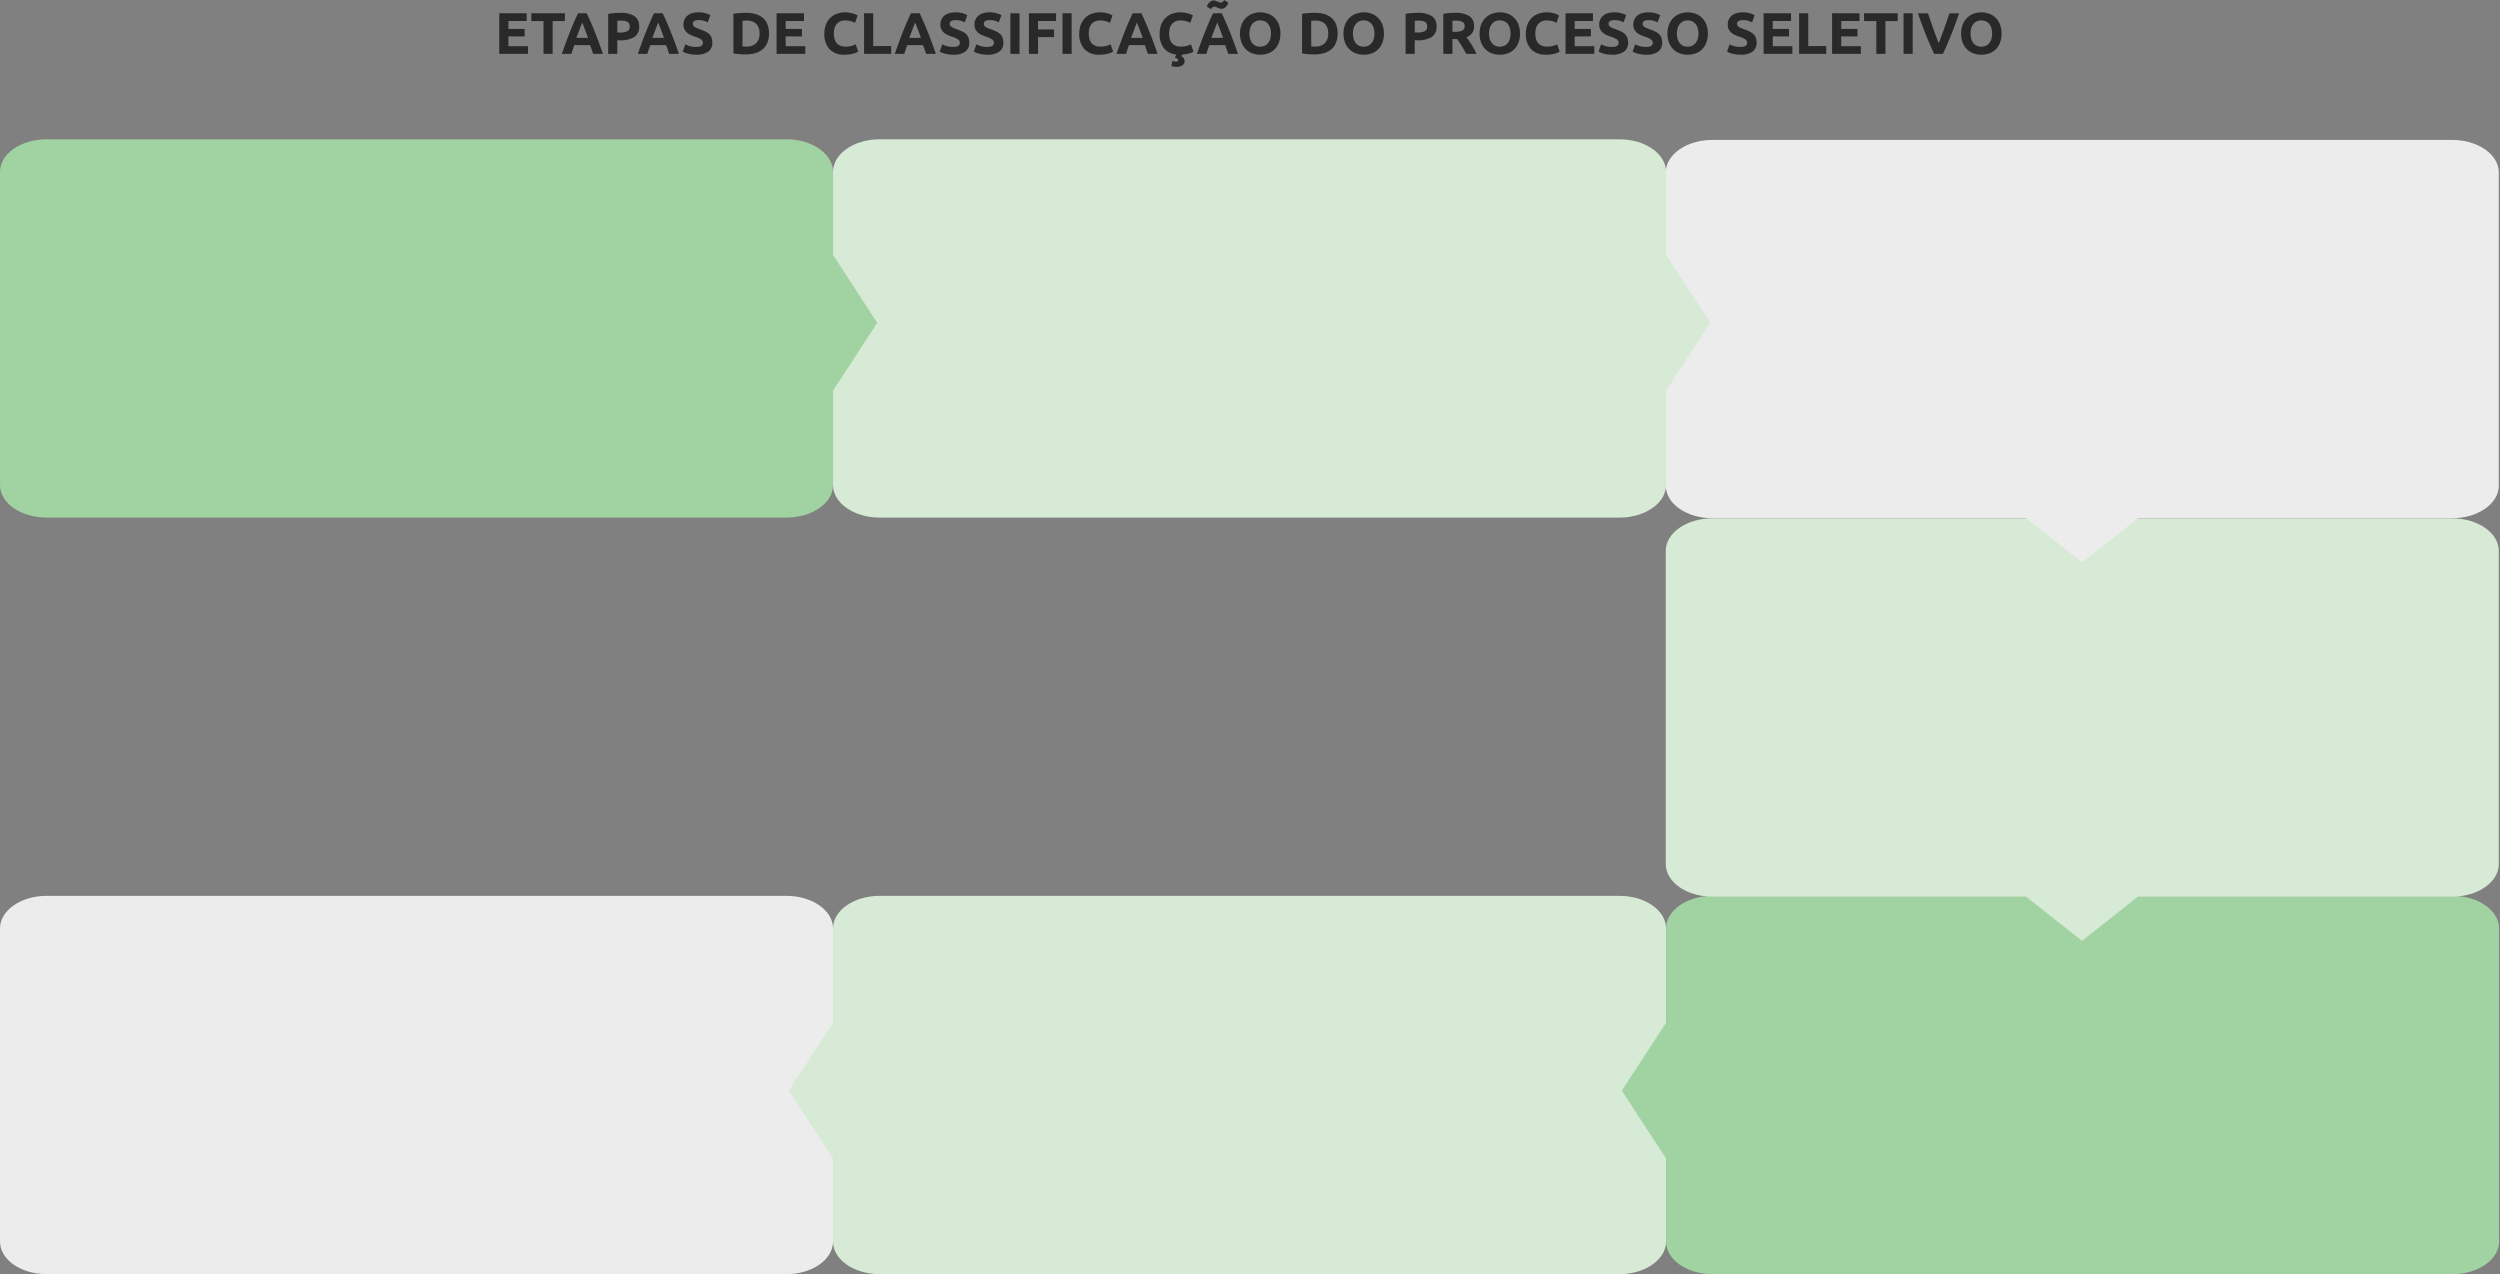
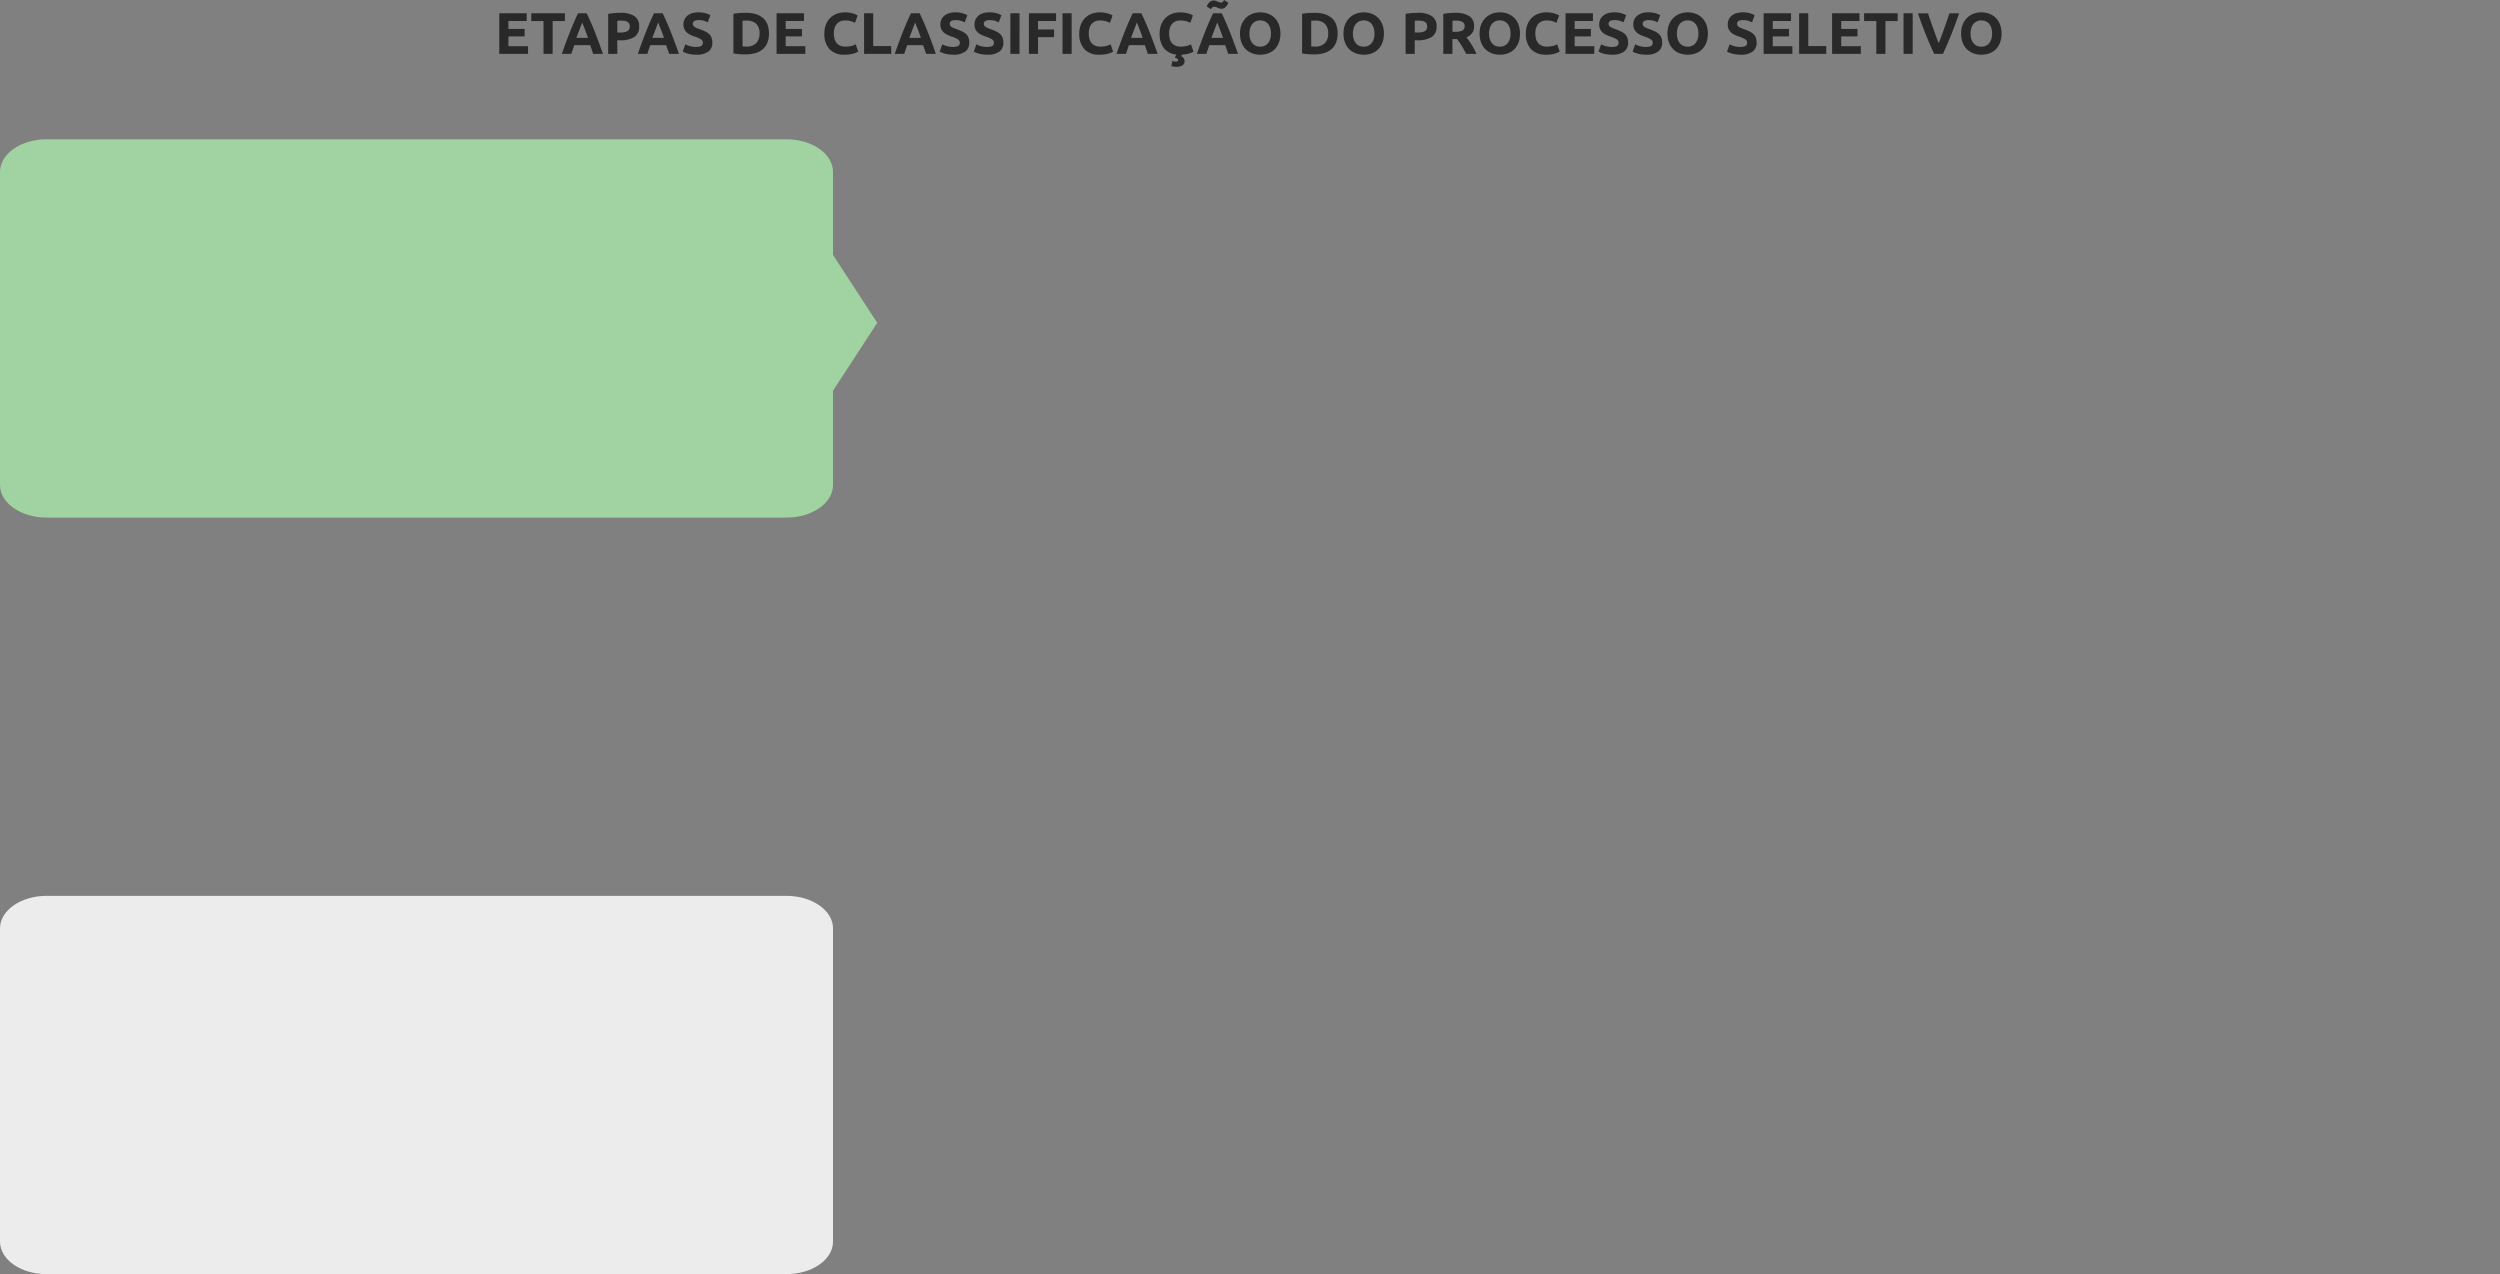
<svg xmlns="http://www.w3.org/2000/svg" width="1024.381" height="522.08" viewBox="0 0 1024.381 522.08">
  <rect x="0" y="0" width="1024.381" height="522.08" fill="#808080" stroke="none" />
  <g id="Grupo_44479" data-name="Grupo 44479" transform="translate(-447.999 -11072.92)">
    <path id="Caminho_97847" data-name="Caminho 97847" d="M653.145,263.8c0-7.369-8.534-13.343-19.063-13.343H330.874c-10.526,0-19.063,5.974-19.063,13.343V392.115c0,7.369,8.534,13.343,19.063,13.343H634.082c10.529,0,19.063-5.974,19.063-13.343Z" transform="translate(1101.145 11845.458) rotate(180)" fill="#ececec" />
-     <path id="Caminho_97848" data-name="Caminho 97848" d="M497.238,297.859V263.8c0-7.369-8.534-13.343-19.063-13.343H174.967c-10.526,0-19.061,5.974-19.061,13.343V392.115c0,7.369,8.534,13.343,19.061,13.343H478.175c10.529,0,19.063-5.974,19.063-13.343V353.452l18.115-27.8Z" transform="translate(1286.572 11845.458) rotate(180)" fill="#d6ead5" />
-     <path id="Caminho_97850" data-name="Caminho 97850" d="M359.449,325.656l-18.115-27.8V263.8c0-7.369-8.534-13.343-19.061-13.343H19.063C8.536,250.458,0,256.432,0,263.8V392.115c0,7.369,8.534,13.343,19.063,13.343H322.273c10.526,0,19.061-5.974,19.061-13.343V353.452Z" transform="translate(1472 11845.458) rotate(180)" fill="#a1d2a1" />
-     <path id="Caminho_98084" data-name="Caminho 98084" d="M20114.627,15812.939h45.893l-22.945,18.118Zm-128.564,0c-10.529,0-19.061-5.974-19.061-13.344v-128.314c0-7.365,8.537-13.339,19.061-13.339h303.209c10.531,0,19.063,5.974,19.063,13.339V15799.6c0,7.37-8.531,13.344-19.062,13.344Zm174.457,0h0Z" transform="translate(-18836.453 -4372.627)" fill="#d6ead5" stroke="rgba(0,0,0,0)" stroke-width="1" />
-     <path id="Caminho_98085" data-name="Caminho 98085" d="M20114.961,15839.941h45.893l-22.945,18.114Zm-128.564,0c-10.529,0-19.061-5.974-19.061-13.343v-128.315c0-7.37,8.537-13.343,19.061-13.343h303.209c10.531,0,19.063,5.973,19.063,13.343V15826.6c0,7.369-8.531,13.343-19.062,13.343Zm174.457,0h0Z" transform="translate(-18836.781 -4554.684)" fill="#ececec" />
-     <path id="Caminho_97849" data-name="Caminho 97849" d="M497.238,297.859V263.8c0-7.369-8.534-13.343-19.063-13.343H174.967c-10.526,0-19.061,5.974-19.061,13.343V392.115c0,7.369,8.534,13.343,19.061,13.343H478.175c10.529,0,19.063-5.974,19.063-13.343V353.452l18.115-27.8Z" transform="translate(633.428 10879.542)" fill="#d6ead5" />
    <path id="Caminho_97846" data-name="Caminho 97846" d="M359.449,325.656l-18.115-27.8V263.8c0-7.369-8.534-13.343-19.061-13.343H19.063C8.536,250.458,0,256.432,0,263.8V392.115c0,7.369,8.534,13.343,19.063,13.343H322.273c10.526,0,19.061-5.974,19.061-13.343V353.452Z" transform="translate(448 10879.542)" fill="#a1d2a1" />
    <path id="Caminho_98086" data-name="Caminho 98086" d="M24.859,22V5.368H36.091V8.512H28.6v3.264h6.648v3.072H28.6v4.008h8.04V22ZM51.739,5.368V8.56H46.723V22H42.979V8.56H37.963V5.368ZM63.329,22q-.278-.867-.6-1.781L62.1,18.4H55.6l-.632,1.824q-.316.915-.589,1.776H50.491q.939-2.688,1.781-4.968t1.649-4.3q.806-2.016,1.589-3.828t1.625-3.54h3.549Q61.5,7.1,62.3,8.908t1.6,3.828q.808,2.016,1.652,4.3T67.339,22Zm-4.5-12.864q-.125.362-.367.986t-.55,1.441q-.308.817-.689,1.8t-.774,2.061h4.756q-.382-1.082-.74-2.068t-.68-1.8q-.322-.818-.565-1.44T58.831,9.136Zm15.636-3.96a10.406,10.406,0,0,1,5.712,1.308,4.741,4.741,0,0,1,1.992,4.284A4.807,4.807,0,0,1,80.155,15.1a10.433,10.433,0,0,1-5.76,1.332H73.219V22H69.475V5.608a21.182,21.182,0,0,1,2.592-.336Q73.435,5.176,74.467,5.176Zm.24,3.192q-.408,0-.8.024t-.684.048v4.8H74.4a6.373,6.373,0,0,0,2.928-.528,2.029,2.029,0,0,0,.984-1.968,2.361,2.361,0,0,0-.252-1.152,1.916,1.916,0,0,0-.72-.732,3.243,3.243,0,0,0-1.14-.384A9.416,9.416,0,0,0,74.707,8.368ZM94.457,22q-.277-.867-.6-1.781L93.224,18.4h-6.5L86.1,20.224q-.316.915-.59,1.776H81.619q.939-2.688,1.781-4.968t1.649-4.3q.806-2.016,1.589-3.828t1.625-3.54h3.549q.82,1.728,1.616,3.54t1.6,3.828q.808,2.016,1.651,4.3T98.467,22Zm-4.5-12.864q-.125.362-.367.986t-.55,1.441q-.308.817-.689,1.8t-.774,2.061h4.756q-.382-1.082-.739-2.068t-.68-1.8q-.322-.818-.565-1.44T89.959,9.136ZM105.6,19.144a5.4,5.4,0,0,0,1.308-.132,2.412,2.412,0,0,0,.828-.36,1.2,1.2,0,0,0,.432-.54,1.925,1.925,0,0,0,.12-.7,1.608,1.608,0,0,0-.768-1.356,10.974,10.974,0,0,0-2.64-1.164q-.816-.288-1.632-.66a6.016,6.016,0,0,1-1.464-.936,4.477,4.477,0,0,1-1.056-1.368,4.285,4.285,0,0,1-.408-1.956,4.844,4.844,0,0,1,.432-2.076,4.432,4.432,0,0,1,1.224-1.572,5.6,5.6,0,0,1,1.92-1,8.618,8.618,0,0,1,2.544-.348,10.172,10.172,0,0,1,4.92,1.152l-1.08,2.952a10.229,10.229,0,0,0-1.548-.636,6.7,6.7,0,0,0-2.052-.276,3.765,3.765,0,0,0-1.932.372,1.255,1.255,0,0,0-.588,1.14,1.317,1.317,0,0,0,.216.768,2.1,2.1,0,0,0,.612.564,5.384,5.384,0,0,0,.912.456q.516.2,1.14.42,1.3.48,2.256.948a6.025,6.025,0,0,1,1.6,1.092,3.955,3.955,0,0,1,.948,1.464,5.882,5.882,0,0,1,.312,2.04,4.332,4.332,0,0,1-1.632,3.612,7.876,7.876,0,0,1-4.92,1.284A13.631,13.631,0,0,1,103.6,22.2a12.856,12.856,0,0,1-1.572-.324,8.755,8.755,0,0,1-2-.816l1.056-2.976a9.415,9.415,0,0,0,1.836.732A9.523,9.523,0,0,0,105.6,19.144Zm18.936-.192q.264.024.612.036t.828.012a5.522,5.522,0,0,0,4.164-1.416,5.424,5.424,0,0,0,1.356-3.912,5.491,5.491,0,0,0-1.3-3.96,5.485,5.485,0,0,0-4.1-1.344q-.384,0-.792.012a7.486,7.486,0,0,0-.768.06Zm10.824-5.28a9.722,9.722,0,0,1-.672,3.768,6.979,6.979,0,0,1-1.908,2.664,8.138,8.138,0,0,1-3.012,1.584,13.964,13.964,0,0,1-3.984.528q-1.008,0-2.352-.084a19.215,19.215,0,0,1-2.64-.348V5.584a22.056,22.056,0,0,1,2.7-.324q1.4-.084,2.412-.084a14.566,14.566,0,0,1,3.876.48,7.929,7.929,0,0,1,2.988,1.512,6.72,6.72,0,0,1,1.92,2.64A10,10,0,0,1,135.355,13.672ZM138.475,22V5.368h11.232V8.512h-7.488v3.264h6.648v3.072h-6.648v4.008h8.04V22Zm27.888.336a8.083,8.083,0,0,1-6.18-2.256,8.991,8.991,0,0,1-2.124-6.408,9.854,9.854,0,0,1,.648-3.684,7.938,7.938,0,0,1,1.776-2.736,7.426,7.426,0,0,1,2.688-1.692,9.7,9.7,0,0,1,3.384-.576,10.846,10.846,0,0,1,1.92.156,12.45,12.45,0,0,1,1.512.36,7.462,7.462,0,0,1,1.08.42q.432.216.624.336l-1.08,3.024a9.06,9.06,0,0,0-1.788-.7,8.533,8.533,0,0,0-2.316-.288,5.116,5.116,0,0,0-1.692.288,3.826,3.826,0,0,0-1.464.924,4.6,4.6,0,0,0-1.02,1.644,6.9,6.9,0,0,0-.384,2.448,8.738,8.738,0,0,0,.252,2.148,4.556,4.556,0,0,0,.816,1.716,3.917,3.917,0,0,0,1.476,1.14,5.253,5.253,0,0,0,2.208.42,10.061,10.061,0,0,0,1.464-.1,10.87,10.87,0,0,0,1.152-.228,6.049,6.049,0,0,0,.888-.3q.384-.168.7-.312l1.032,3a8.771,8.771,0,0,1-2.232.864A13.009,13.009,0,0,1,166.363,22.336Zm19.08-3.552V22H174.331V5.368h3.744V18.784ZM199.745,22q-.277-.867-.6-1.781l-.636-1.819h-6.5l-.632,1.824q-.316.915-.589,1.776h-3.888q.939-2.688,1.781-4.968t1.649-4.3q.806-2.016,1.589-3.828t1.625-3.54H197.1q.82,1.728,1.616,3.54t1.6,3.828q.808,2.016,1.652,4.3T203.755,22Zm-4.5-12.864q-.125.362-.367.986t-.55,1.441q-.308.817-.689,1.8t-.774,2.061h4.756q-.382-1.082-.74-2.068t-.68-1.8q-.322-.818-.565-1.44T195.247,9.136Zm15.636,10.008a5.4,5.4,0,0,0,1.308-.132,2.411,2.411,0,0,0,.828-.36,1.205,1.205,0,0,0,.432-.54,1.925,1.925,0,0,0,.12-.7,1.608,1.608,0,0,0-.768-1.356,10.974,10.974,0,0,0-2.64-1.164q-.816-.288-1.632-.66a6.015,6.015,0,0,1-1.464-.936,4.477,4.477,0,0,1-1.056-1.368,4.285,4.285,0,0,1-.408-1.956,4.843,4.843,0,0,1,.432-2.076,4.432,4.432,0,0,1,1.224-1.572,5.6,5.6,0,0,1,1.92-1,8.618,8.618,0,0,1,2.544-.348,10.173,10.173,0,0,1,4.92,1.152l-1.08,2.952a10.229,10.229,0,0,0-1.548-.636,6.7,6.7,0,0,0-2.052-.276,3.764,3.764,0,0,0-1.932.372,1.255,1.255,0,0,0-.588,1.14,1.317,1.317,0,0,0,.216.768,2.1,2.1,0,0,0,.612.564,5.385,5.385,0,0,0,.912.456q.516.2,1.14.42,1.3.48,2.256.948a6.025,6.025,0,0,1,1.6,1.092,3.955,3.955,0,0,1,.948,1.464,5.882,5.882,0,0,1,.312,2.04,4.332,4.332,0,0,1-1.632,3.612,7.876,7.876,0,0,1-4.92,1.284,13.631,13.631,0,0,1-1.992-.132,12.857,12.857,0,0,1-1.572-.324,8.755,8.755,0,0,1-2-.816l1.056-2.976a9.415,9.415,0,0,0,1.836.732A9.522,9.522,0,0,0,210.883,19.144Zm13.968,0a5.4,5.4,0,0,0,1.308-.132,2.411,2.411,0,0,0,.828-.36,1.2,1.2,0,0,0,.432-.54,1.925,1.925,0,0,0,.12-.7,1.608,1.608,0,0,0-.768-1.356,10.974,10.974,0,0,0-2.64-1.164q-.816-.288-1.632-.66a6.015,6.015,0,0,1-1.464-.936,4.477,4.477,0,0,1-1.056-1.368,4.285,4.285,0,0,1-.408-1.956A4.843,4.843,0,0,1,220,7.9a4.432,4.432,0,0,1,1.224-1.572,5.6,5.6,0,0,1,1.92-1,8.618,8.618,0,0,1,2.544-.348,10.173,10.173,0,0,1,4.92,1.152l-1.08,2.952a10.229,10.229,0,0,0-1.548-.636,6.7,6.7,0,0,0-2.052-.276A3.764,3.764,0,0,0,224,8.548a1.255,1.255,0,0,0-.588,1.14,1.317,1.317,0,0,0,.216.768,2.1,2.1,0,0,0,.612.564,5.385,5.385,0,0,0,.912.456q.516.2,1.14.42,1.3.48,2.256.948a6.025,6.025,0,0,1,1.6,1.092,3.955,3.955,0,0,1,.948,1.464,5.882,5.882,0,0,1,.312,2.04,4.332,4.332,0,0,1-1.632,3.612,7.876,7.876,0,0,1-4.92,1.284,13.631,13.631,0,0,1-1.992-.132,12.857,12.857,0,0,1-1.572-.324,8.755,8.755,0,0,1-2-.816l1.056-2.976a9.415,9.415,0,0,0,1.836.732A9.522,9.522,0,0,0,224.851,19.144Zm9.432-13.776h3.744V22h-3.744ZM241.867,22V5.368H253V8.512h-7.392v3.48h6.576v3.144h-6.576V22ZM255.643,5.368h3.744V22h-3.744Zm15.168,16.968a8.083,8.083,0,0,1-6.18-2.256,8.992,8.992,0,0,1-2.124-6.408,9.855,9.855,0,0,1,.648-3.684,7.938,7.938,0,0,1,1.776-2.736,7.426,7.426,0,0,1,2.688-1.692A9.7,9.7,0,0,1,271,4.984a10.846,10.846,0,0,1,1.92.156,12.447,12.447,0,0,1,1.512.36,7.461,7.461,0,0,1,1.08.42q.432.216.624.336l-1.08,3.024a9.059,9.059,0,0,0-1.788-.7,8.532,8.532,0,0,0-2.316-.288,5.116,5.116,0,0,0-1.692.288,3.826,3.826,0,0,0-1.464.924,4.6,4.6,0,0,0-1.02,1.644A6.9,6.9,0,0,0,266.4,13.6a8.738,8.738,0,0,0,.252,2.148,4.556,4.556,0,0,0,.816,1.716,3.917,3.917,0,0,0,1.476,1.14,5.253,5.253,0,0,0,2.208.42,10.062,10.062,0,0,0,1.464-.1,10.871,10.871,0,0,0,1.152-.228,6.049,6.049,0,0,0,.888-.3q.384-.168.7-.312l1.032,3a8.771,8.771,0,0,1-2.232.864A13.009,13.009,0,0,1,270.811,22.336Zm19.8-.336q-.277-.867-.6-1.781l-.636-1.819h-6.5l-.632,1.824q-.316.915-.59,1.776h-3.888q.939-2.688,1.781-4.968t1.649-4.3q.806-2.016,1.589-3.828t1.625-3.54h3.549q.82,1.728,1.615,3.54t1.6,3.828q.808,2.016,1.651,4.3T294.619,22Zm-4.5-12.864q-.125.362-.367.986t-.55,1.441q-.308.817-.689,1.8t-.774,2.061h4.756q-.382-1.082-.74-2.068t-.68-1.8q-.322-.818-.565-1.44T286.111,9.136ZM304.6,22.312q-.1.192-.168.36t-.12.288a2.335,2.335,0,0,1,1.056.912,2.23,2.23,0,0,1,.288,1.08,1.966,1.966,0,0,1-.912,1.752,4.3,4.3,0,0,1-2.4.6,6.712,6.712,0,0,1-1.056-.084,9.959,9.959,0,0,1-1.056-.228l.432-2.088q.168.048.612.156a3.7,3.7,0,0,0,.876.108,1.25,1.25,0,0,0,.588-.132.528.528,0,0,0,.276-.468.639.639,0,0,0-.228-.528,1.674,1.674,0,0,0-.8-.36l-.288-.072q.1-.288.252-.66t.3-.708a7.267,7.267,0,0,1-5.088-2.6,9.4,9.4,0,0,1-1.728-5.964,9.855,9.855,0,0,1,.648-3.684,7.938,7.938,0,0,1,1.776-2.736,7.426,7.426,0,0,1,2.688-1.692,9.7,9.7,0,0,1,3.384-.576,10.846,10.846,0,0,1,1.92.156,12.447,12.447,0,0,1,1.512.36,7.461,7.461,0,0,1,1.08.42q.432.216.624.336l-1.08,3.024a9.059,9.059,0,0,0-1.788-.7,8.532,8.532,0,0,0-2.316-.288,5.116,5.116,0,0,0-1.692.288,3.826,3.826,0,0,0-1.464.924,4.6,4.6,0,0,0-1.02,1.644,6.9,6.9,0,0,0-.384,2.448,8.738,8.738,0,0,0,.252,2.148,4.556,4.556,0,0,0,.816,1.716,3.917,3.917,0,0,0,1.476,1.14,5.253,5.253,0,0,0,2.208.42,10.061,10.061,0,0,0,1.464-.1,10.87,10.87,0,0,0,1.152-.228,6.049,6.049,0,0,0,.888-.3q.384-.168.7-.312l1.032,3a7.725,7.725,0,0,1-1.908.78A13.039,13.039,0,0,1,304.6,22.312ZM323.538,22q-.277-.867-.6-1.781L322.3,18.4h-6.5l-.632,1.824q-.316.915-.59,1.776H310.7q.939-2.688,1.781-4.968t1.649-4.3q.806-2.016,1.589-3.828t1.625-3.54h3.549q.82,1.728,1.615,3.54t1.6,3.828q.808,2.016,1.651,4.3T327.547,22Zm-4.5-12.864q-.125.362-.367.986t-.55,1.441q-.308.817-.689,1.8t-.774,2.061h4.756q-.382-1.082-.74-2.068t-.68-1.8q-.322-.818-.565-1.44T319.039,9.136Zm4.572-8.064a6.072,6.072,0,0,1-.4.792,4.19,4.19,0,0,1-.612.8,3.208,3.208,0,0,1-.816.612,2.131,2.131,0,0,1-1.008.24,2.388,2.388,0,0,1-.8-.132q-.372-.132-.732-.288t-.72-.288a2.144,2.144,0,0,0-.744-.132,1.073,1.073,0,0,0-.792.312,2.538,2.538,0,0,0-.5.72L314.731,2.56a6.068,6.068,0,0,1,.4-.792,4.19,4.19,0,0,1,.612-.8,3.209,3.209,0,0,1,.816-.612,2.131,2.131,0,0,1,1.008-.24,2.387,2.387,0,0,1,.8.132q.372.132.732.288t.708.288a2.115,2.115,0,0,0,.756.132,1.073,1.073,0,0,0,.792-.312,2.537,2.537,0,0,0,.5-.72Zm8.616,12.6a7.559,7.559,0,0,0,.3,2.208,5.043,5.043,0,0,0,.864,1.692,3.824,3.824,0,0,0,1.38,1.092,4.726,4.726,0,0,0,3.732,0,3.8,3.8,0,0,0,1.392-1.092,5.044,5.044,0,0,0,.864-1.692,7.56,7.56,0,0,0,.3-2.208,7.683,7.683,0,0,0-.3-2.22,5.03,5.03,0,0,0-.864-1.7A3.8,3.8,0,0,0,338.5,8.656a4.37,4.37,0,0,0-1.86-.384,4.236,4.236,0,0,0-1.872.4,3.944,3.944,0,0,0-1.38,1.1,5.029,5.029,0,0,0-.864,1.7A7.591,7.591,0,0,0,332.227,13.672Zm12.7,0a10.235,10.235,0,0,1-.636,3.756,7.723,7.723,0,0,1-1.74,2.712,7.144,7.144,0,0,1-2.628,1.644,9.548,9.548,0,0,1-3.276.552,9.3,9.3,0,0,1-3.216-.552,7.4,7.4,0,0,1-2.64-1.644,7.687,7.687,0,0,1-1.776-2.712,10.066,10.066,0,0,1-.648-3.756,9.745,9.745,0,0,1,.672-3.756,8,8,0,0,1,1.812-2.724,7.452,7.452,0,0,1,2.64-1.656,9.065,9.065,0,0,1,3.156-.552,9.3,9.3,0,0,1,3.216.552,7.313,7.313,0,0,1,2.64,1.656,7.811,7.811,0,0,1,1.776,2.724A10.065,10.065,0,0,1,344.923,13.672Zm12.624,5.28q.264.024.612.036t.828.012a5.522,5.522,0,0,0,4.164-1.416,5.424,5.424,0,0,0,1.356-3.912,5.491,5.491,0,0,0-1.3-3.96,5.485,5.485,0,0,0-4.1-1.344q-.384,0-.792.012a7.486,7.486,0,0,0-.768.06Zm10.824-5.28a9.723,9.723,0,0,1-.672,3.768,6.979,6.979,0,0,1-1.908,2.664,8.138,8.138,0,0,1-3.012,1.584,13.964,13.964,0,0,1-3.984.528q-1.008,0-2.352-.084a19.214,19.214,0,0,1-2.64-.348V5.584a22.055,22.055,0,0,1,2.7-.324q1.4-.084,2.412-.084a14.566,14.566,0,0,1,3.876.48,7.929,7.929,0,0,1,2.988,1.512,6.72,6.72,0,0,1,1.92,2.64A10,10,0,0,1,368.371,13.672Zm6.264,0a7.559,7.559,0,0,0,.3,2.208,5.043,5.043,0,0,0,.864,1.692,3.824,3.824,0,0,0,1.38,1.092,4.726,4.726,0,0,0,3.732,0,3.8,3.8,0,0,0,1.392-1.092,5.044,5.044,0,0,0,.864-1.692,7.56,7.56,0,0,0,.3-2.208,7.683,7.683,0,0,0-.3-2.22,5.03,5.03,0,0,0-.864-1.7,3.8,3.8,0,0,0-1.392-1.092,4.37,4.37,0,0,0-1.86-.384,4.236,4.236,0,0,0-1.872.4,3.944,3.944,0,0,0-1.38,1.1,5.029,5.029,0,0,0-.864,1.7A7.591,7.591,0,0,0,374.635,13.672Zm12.7,0a10.235,10.235,0,0,1-.636,3.756,7.723,7.723,0,0,1-1.74,2.712,7.144,7.144,0,0,1-2.628,1.644,9.548,9.548,0,0,1-3.276.552,9.3,9.3,0,0,1-3.216-.552,7.4,7.4,0,0,1-2.64-1.644,7.687,7.687,0,0,1-1.776-2.712,10.066,10.066,0,0,1-.648-3.756,9.745,9.745,0,0,1,.672-3.756,8,8,0,0,1,1.812-2.724,7.452,7.452,0,0,1,2.64-1.656,9.065,9.065,0,0,1,3.156-.552,9.3,9.3,0,0,1,3.216.552,7.313,7.313,0,0,1,2.64,1.656,7.811,7.811,0,0,1,1.776,2.724A10.065,10.065,0,0,1,387.331,13.672Zm13.872-8.5a10.406,10.406,0,0,1,5.712,1.308,4.741,4.741,0,0,1,1.992,4.284,4.807,4.807,0,0,1-2.016,4.332,10.434,10.434,0,0,1-5.76,1.332h-1.176V22h-3.744V5.608a21.182,21.182,0,0,1,2.592-.336Q400.171,5.176,401.2,5.176Zm.24,3.192q-.408,0-.8.024t-.684.048v4.8h1.176a6.373,6.373,0,0,0,2.928-.528,2.029,2.029,0,0,0,.984-1.968,2.361,2.361,0,0,0-.252-1.152,1.916,1.916,0,0,0-.72-.732,3.242,3.242,0,0,0-1.14-.384A9.416,9.416,0,0,0,401.443,8.368Zm15.1-3.192a10.308,10.308,0,0,1,5.736,1.332,4.629,4.629,0,0,1,1.992,4.14,4.679,4.679,0,0,1-.8,2.844,5.3,5.3,0,0,1-2.316,1.716q.5.624,1.056,1.428t1.092,1.68q.54.876,1.044,1.824t.936,1.86H421.09l-.928-1.656q-.47-.84-.964-1.632t-.976-1.5q-.482-.708-.964-1.284h-1.848V22h-3.744V5.608a21.226,21.226,0,0,1,2.532-.336Q415.507,5.176,416.539,5.176Zm.216,3.192q-.408,0-.732.024l-.612.048v4.512h1.056a6.377,6.377,0,0,0,3.024-.528,1.909,1.909,0,0,0,.912-1.8,1.83,1.83,0,0,0-.924-1.74A5.714,5.714,0,0,0,416.755,8.368Zm13.632,5.3a7.559,7.559,0,0,0,.3,2.208,5.043,5.043,0,0,0,.864,1.692,3.824,3.824,0,0,0,1.38,1.092,4.726,4.726,0,0,0,3.732,0,3.8,3.8,0,0,0,1.392-1.092,5.044,5.044,0,0,0,.864-1.692,7.56,7.56,0,0,0,.3-2.208,7.683,7.683,0,0,0-.3-2.22,5.03,5.03,0,0,0-.864-1.7,3.8,3.8,0,0,0-1.392-1.092,4.37,4.37,0,0,0-1.86-.384,4.236,4.236,0,0,0-1.872.4,3.944,3.944,0,0,0-1.38,1.1,5.029,5.029,0,0,0-.864,1.7A7.591,7.591,0,0,0,430.387,13.672Zm12.7,0a10.235,10.235,0,0,1-.636,3.756,7.723,7.723,0,0,1-1.74,2.712,7.144,7.144,0,0,1-2.628,1.644,9.548,9.548,0,0,1-3.276.552,9.3,9.3,0,0,1-3.216-.552,7.4,7.4,0,0,1-2.64-1.644,7.687,7.687,0,0,1-1.776-2.712,10.066,10.066,0,0,1-.648-3.756,9.745,9.745,0,0,1,.672-3.756,8,8,0,0,1,1.812-2.724,7.452,7.452,0,0,1,2.64-1.656,9.065,9.065,0,0,1,3.156-.552,9.3,9.3,0,0,1,3.216.552,7.313,7.313,0,0,1,2.64,1.656,7.811,7.811,0,0,1,1.776,2.724A10.065,10.065,0,0,1,443.083,13.672Zm10.7,8.664a8.083,8.083,0,0,1-6.18-2.256,8.992,8.992,0,0,1-2.124-6.408,9.855,9.855,0,0,1,.648-3.684,7.938,7.938,0,0,1,1.776-2.736A7.426,7.426,0,0,1,450.6,5.56a9.7,9.7,0,0,1,3.384-.576,10.846,10.846,0,0,1,1.92.156,12.447,12.447,0,0,1,1.512.36,7.461,7.461,0,0,1,1.08.42q.432.216.624.336l-1.08,3.024a9.059,9.059,0,0,0-1.788-.7,8.532,8.532,0,0,0-2.316-.288,5.116,5.116,0,0,0-1.692.288,3.826,3.826,0,0,0-1.464.924,4.6,4.6,0,0,0-1.02,1.644,6.9,6.9,0,0,0-.384,2.448,8.738,8.738,0,0,0,.252,2.148,4.556,4.556,0,0,0,.816,1.716,3.917,3.917,0,0,0,1.476,1.14,5.253,5.253,0,0,0,2.208.42,10.061,10.061,0,0,0,1.464-.1,10.87,10.87,0,0,0,1.152-.228,6.049,6.049,0,0,0,.888-.3q.384-.168.7-.312l1.032,3a8.771,8.771,0,0,1-2.232.864A13.009,13.009,0,0,1,453.787,22.336ZM461.755,22V5.368h11.232V8.512H465.5v3.264h6.648v3.072H465.5v4.008h8.04V22Zm19.08-2.856a5.4,5.4,0,0,0,1.308-.132,2.412,2.412,0,0,0,.828-.36,1.2,1.2,0,0,0,.432-.54,1.925,1.925,0,0,0,.12-.7,1.608,1.608,0,0,0-.768-1.356,10.973,10.973,0,0,0-2.64-1.164q-.816-.288-1.632-.66a6.015,6.015,0,0,1-1.464-.936,4.477,4.477,0,0,1-1.056-1.368,4.285,4.285,0,0,1-.408-1.956,4.844,4.844,0,0,1,.432-2.076,4.432,4.432,0,0,1,1.224-1.572,5.6,5.6,0,0,1,1.92-1,8.618,8.618,0,0,1,2.544-.348,10.172,10.172,0,0,1,4.92,1.152l-1.08,2.952a10.228,10.228,0,0,0-1.548-.636,6.7,6.7,0,0,0-2.052-.276,3.764,3.764,0,0,0-1.932.372,1.255,1.255,0,0,0-.588,1.14,1.317,1.317,0,0,0,.216.768,2.1,2.1,0,0,0,.612.564,5.384,5.384,0,0,0,.912.456q.516.2,1.14.42,1.3.48,2.256.948a6.025,6.025,0,0,1,1.6,1.092,3.955,3.955,0,0,1,.948,1.464,5.883,5.883,0,0,1,.312,2.04,4.332,4.332,0,0,1-1.632,3.612,7.876,7.876,0,0,1-4.92,1.284,13.632,13.632,0,0,1-1.992-.132,12.855,12.855,0,0,1-1.572-.324,8.755,8.755,0,0,1-2-.816l1.056-2.976a9.415,9.415,0,0,0,1.836.732A9.522,9.522,0,0,0,480.835,19.144Zm13.968,0a5.4,5.4,0,0,0,1.308-.132,2.412,2.412,0,0,0,.828-.36,1.2,1.2,0,0,0,.432-.54,1.925,1.925,0,0,0,.12-.7,1.608,1.608,0,0,0-.768-1.356,10.973,10.973,0,0,0-2.64-1.164q-.816-.288-1.632-.66a6.015,6.015,0,0,1-1.464-.936,4.477,4.477,0,0,1-1.056-1.368,4.285,4.285,0,0,1-.408-1.956,4.844,4.844,0,0,1,.432-2.076,4.432,4.432,0,0,1,1.224-1.572,5.6,5.6,0,0,1,1.92-1,8.618,8.618,0,0,1,2.544-.348,10.172,10.172,0,0,1,4.92,1.152l-1.08,2.952a10.228,10.228,0,0,0-1.548-.636,6.7,6.7,0,0,0-2.052-.276,3.764,3.764,0,0,0-1.932.372,1.255,1.255,0,0,0-.588,1.14,1.317,1.317,0,0,0,.216.768,2.1,2.1,0,0,0,.612.564,5.384,5.384,0,0,0,.912.456q.516.2,1.14.42,1.3.48,2.256.948a6.025,6.025,0,0,1,1.6,1.092,3.955,3.955,0,0,1,.948,1.464,5.883,5.883,0,0,1,.312,2.04,4.332,4.332,0,0,1-1.632,3.612,7.876,7.876,0,0,1-4.92,1.284,13.632,13.632,0,0,1-1.992-.132,12.855,12.855,0,0,1-1.572-.324,8.755,8.755,0,0,1-2-.816l1.056-2.976a9.415,9.415,0,0,0,1.836.732A9.522,9.522,0,0,0,494.8,19.144Zm12.576-5.472a7.559,7.559,0,0,0,.3,2.208,5.043,5.043,0,0,0,.864,1.692,3.824,3.824,0,0,0,1.38,1.092,4.726,4.726,0,0,0,3.732,0,3.8,3.8,0,0,0,1.392-1.092,5.044,5.044,0,0,0,.864-1.692,7.559,7.559,0,0,0,.3-2.208,7.681,7.681,0,0,0-.3-2.22,5.03,5.03,0,0,0-.864-1.7,3.8,3.8,0,0,0-1.392-1.092,4.37,4.37,0,0,0-1.86-.384,4.236,4.236,0,0,0-1.872.4,3.944,3.944,0,0,0-1.38,1.1,5.029,5.029,0,0,0-.864,1.7A7.591,7.591,0,0,0,507.379,13.672Zm12.7,0a10.235,10.235,0,0,1-.636,3.756,7.723,7.723,0,0,1-1.74,2.712,7.144,7.144,0,0,1-2.628,1.644,9.547,9.547,0,0,1-3.276.552,9.3,9.3,0,0,1-3.216-.552,7.4,7.4,0,0,1-2.64-1.644,7.687,7.687,0,0,1-1.776-2.712,10.066,10.066,0,0,1-.648-3.756,9.745,9.745,0,0,1,.672-3.756A8,8,0,0,1,506,7.192a7.452,7.452,0,0,1,2.64-1.656,9.065,9.065,0,0,1,3.156-.552,9.3,9.3,0,0,1,3.216.552,7.314,7.314,0,0,1,2.64,1.656,7.811,7.811,0,0,1,1.776,2.724A10.066,10.066,0,0,1,520.075,13.672Zm13.416,5.472a5.4,5.4,0,0,0,1.308-.132,2.411,2.411,0,0,0,.828-.36,1.205,1.205,0,0,0,.432-.54,1.925,1.925,0,0,0,.12-.7,1.608,1.608,0,0,0-.768-1.356,10.974,10.974,0,0,0-2.64-1.164q-.816-.288-1.632-.66a6.015,6.015,0,0,1-1.464-.936,4.478,4.478,0,0,1-1.056-1.368,4.285,4.285,0,0,1-.408-1.956,4.844,4.844,0,0,1,.432-2.076,4.432,4.432,0,0,1,1.224-1.572,5.6,5.6,0,0,1,1.92-1,8.618,8.618,0,0,1,2.544-.348,10.172,10.172,0,0,1,4.92,1.152l-1.08,2.952a10.228,10.228,0,0,0-1.548-.636,6.7,6.7,0,0,0-2.052-.276,3.765,3.765,0,0,0-1.932.372,1.255,1.255,0,0,0-.588,1.14,1.317,1.317,0,0,0,.216.768,2.1,2.1,0,0,0,.612.564,5.383,5.383,0,0,0,.912.456q.516.2,1.14.42,1.3.48,2.256.948a6.025,6.025,0,0,1,1.6,1.092,3.955,3.955,0,0,1,.948,1.464,5.882,5.882,0,0,1,.312,2.04,4.332,4.332,0,0,1-1.632,3.612,7.876,7.876,0,0,1-4.92,1.284A13.631,13.631,0,0,1,531.5,22.2a12.856,12.856,0,0,1-1.572-.324,8.755,8.755,0,0,1-2-.816l1.056-2.976a9.416,9.416,0,0,0,1.836.732A9.522,9.522,0,0,0,533.491,19.144ZM542.923,22V5.368h11.232V8.512h-7.488v3.264h6.648v3.072h-6.648v4.008h8.04V22Zm25.656-3.216V22H557.467V5.368h3.744V18.784Zm2.4,3.216V5.368h11.232V8.512h-7.488v3.264h6.648v3.072h-6.648v4.008h8.04V22Zm26.88-16.632V8.56h-5.016V22H589.1V8.56h-5.016V5.368Zm2.4,0H604V22h-3.744ZM612.815,22q-.993-2.1-1.959-4.349t-1.835-4.459q-.869-2.206-1.6-4.223t-1.259-3.6h4.128q.467,1.444,1.039,3.11t1.165,3.319l1.136,3.169q.543,1.515,1.04,2.617.469-1.1,1.025-2.61t1.149-3.169q.593-1.654,1.164-3.319t1.04-3.117h3.986q-.559,1.591-1.286,3.6t-1.591,4.221q-.864,2.208-1.823,4.464T616.386,22Zm14.9-8.328a7.559,7.559,0,0,0,.3,2.208,5.043,5.043,0,0,0,.864,1.692,3.823,3.823,0,0,0,1.38,1.092,4.726,4.726,0,0,0,3.732,0,3.8,3.8,0,0,0,1.392-1.092,5.043,5.043,0,0,0,.864-1.692,7.559,7.559,0,0,0,.3-2.208,7.682,7.682,0,0,0-.3-2.22,5.029,5.029,0,0,0-.864-1.7,3.8,3.8,0,0,0-1.392-1.092,4.37,4.37,0,0,0-1.86-.384,4.236,4.236,0,0,0-1.872.4,3.943,3.943,0,0,0-1.38,1.1,5.029,5.029,0,0,0-.864,1.7A7.591,7.591,0,0,0,627.715,13.672Zm12.7,0a10.235,10.235,0,0,1-.636,3.756,7.723,7.723,0,0,1-1.74,2.712,7.143,7.143,0,0,1-2.628,1.644,9.547,9.547,0,0,1-3.276.552,9.3,9.3,0,0,1-3.216-.552,7.4,7.4,0,0,1-2.64-1.644,7.686,7.686,0,0,1-1.776-2.712,10.065,10.065,0,0,1-.648-3.756,9.745,9.745,0,0,1,.672-3.756,8,8,0,0,1,1.812-2.724,7.451,7.451,0,0,1,2.64-1.656,9.065,9.065,0,0,1,3.156-.552,9.3,9.3,0,0,1,3.216.552,7.314,7.314,0,0,1,2.64,1.656,7.811,7.811,0,0,1,1.776,2.724A10.065,10.065,0,0,1,640.411,13.672Z" transform="translate(627.725 11073)" fill="#292929" />
  </g>
</svg>